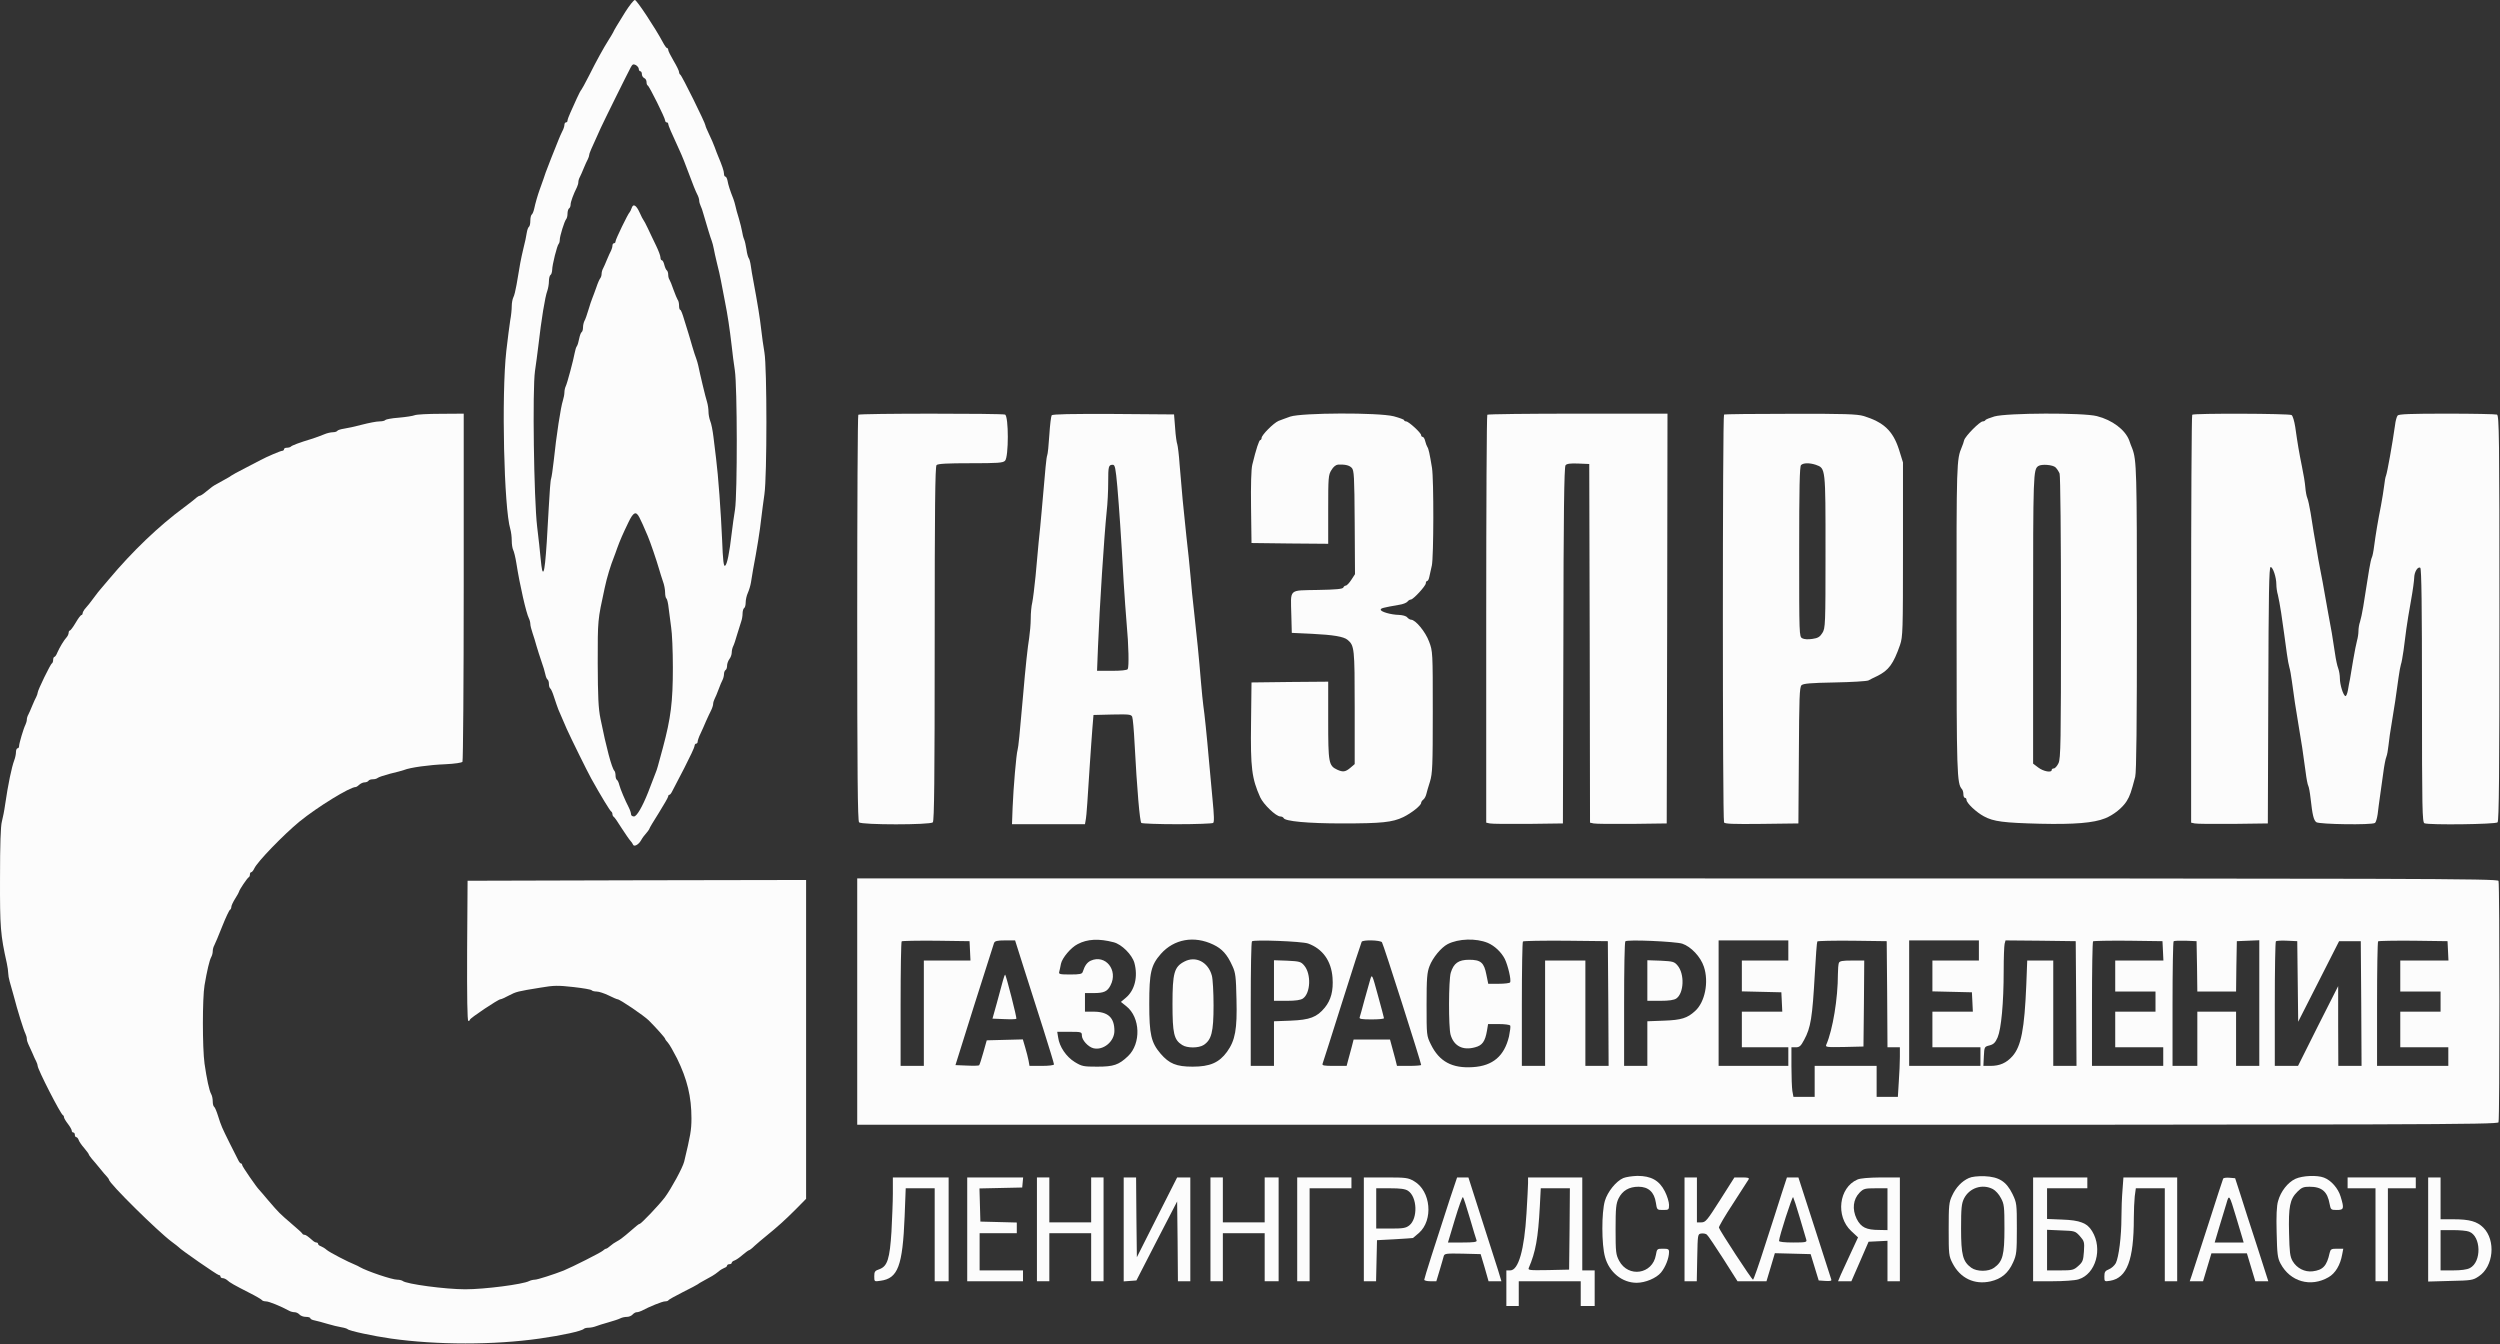
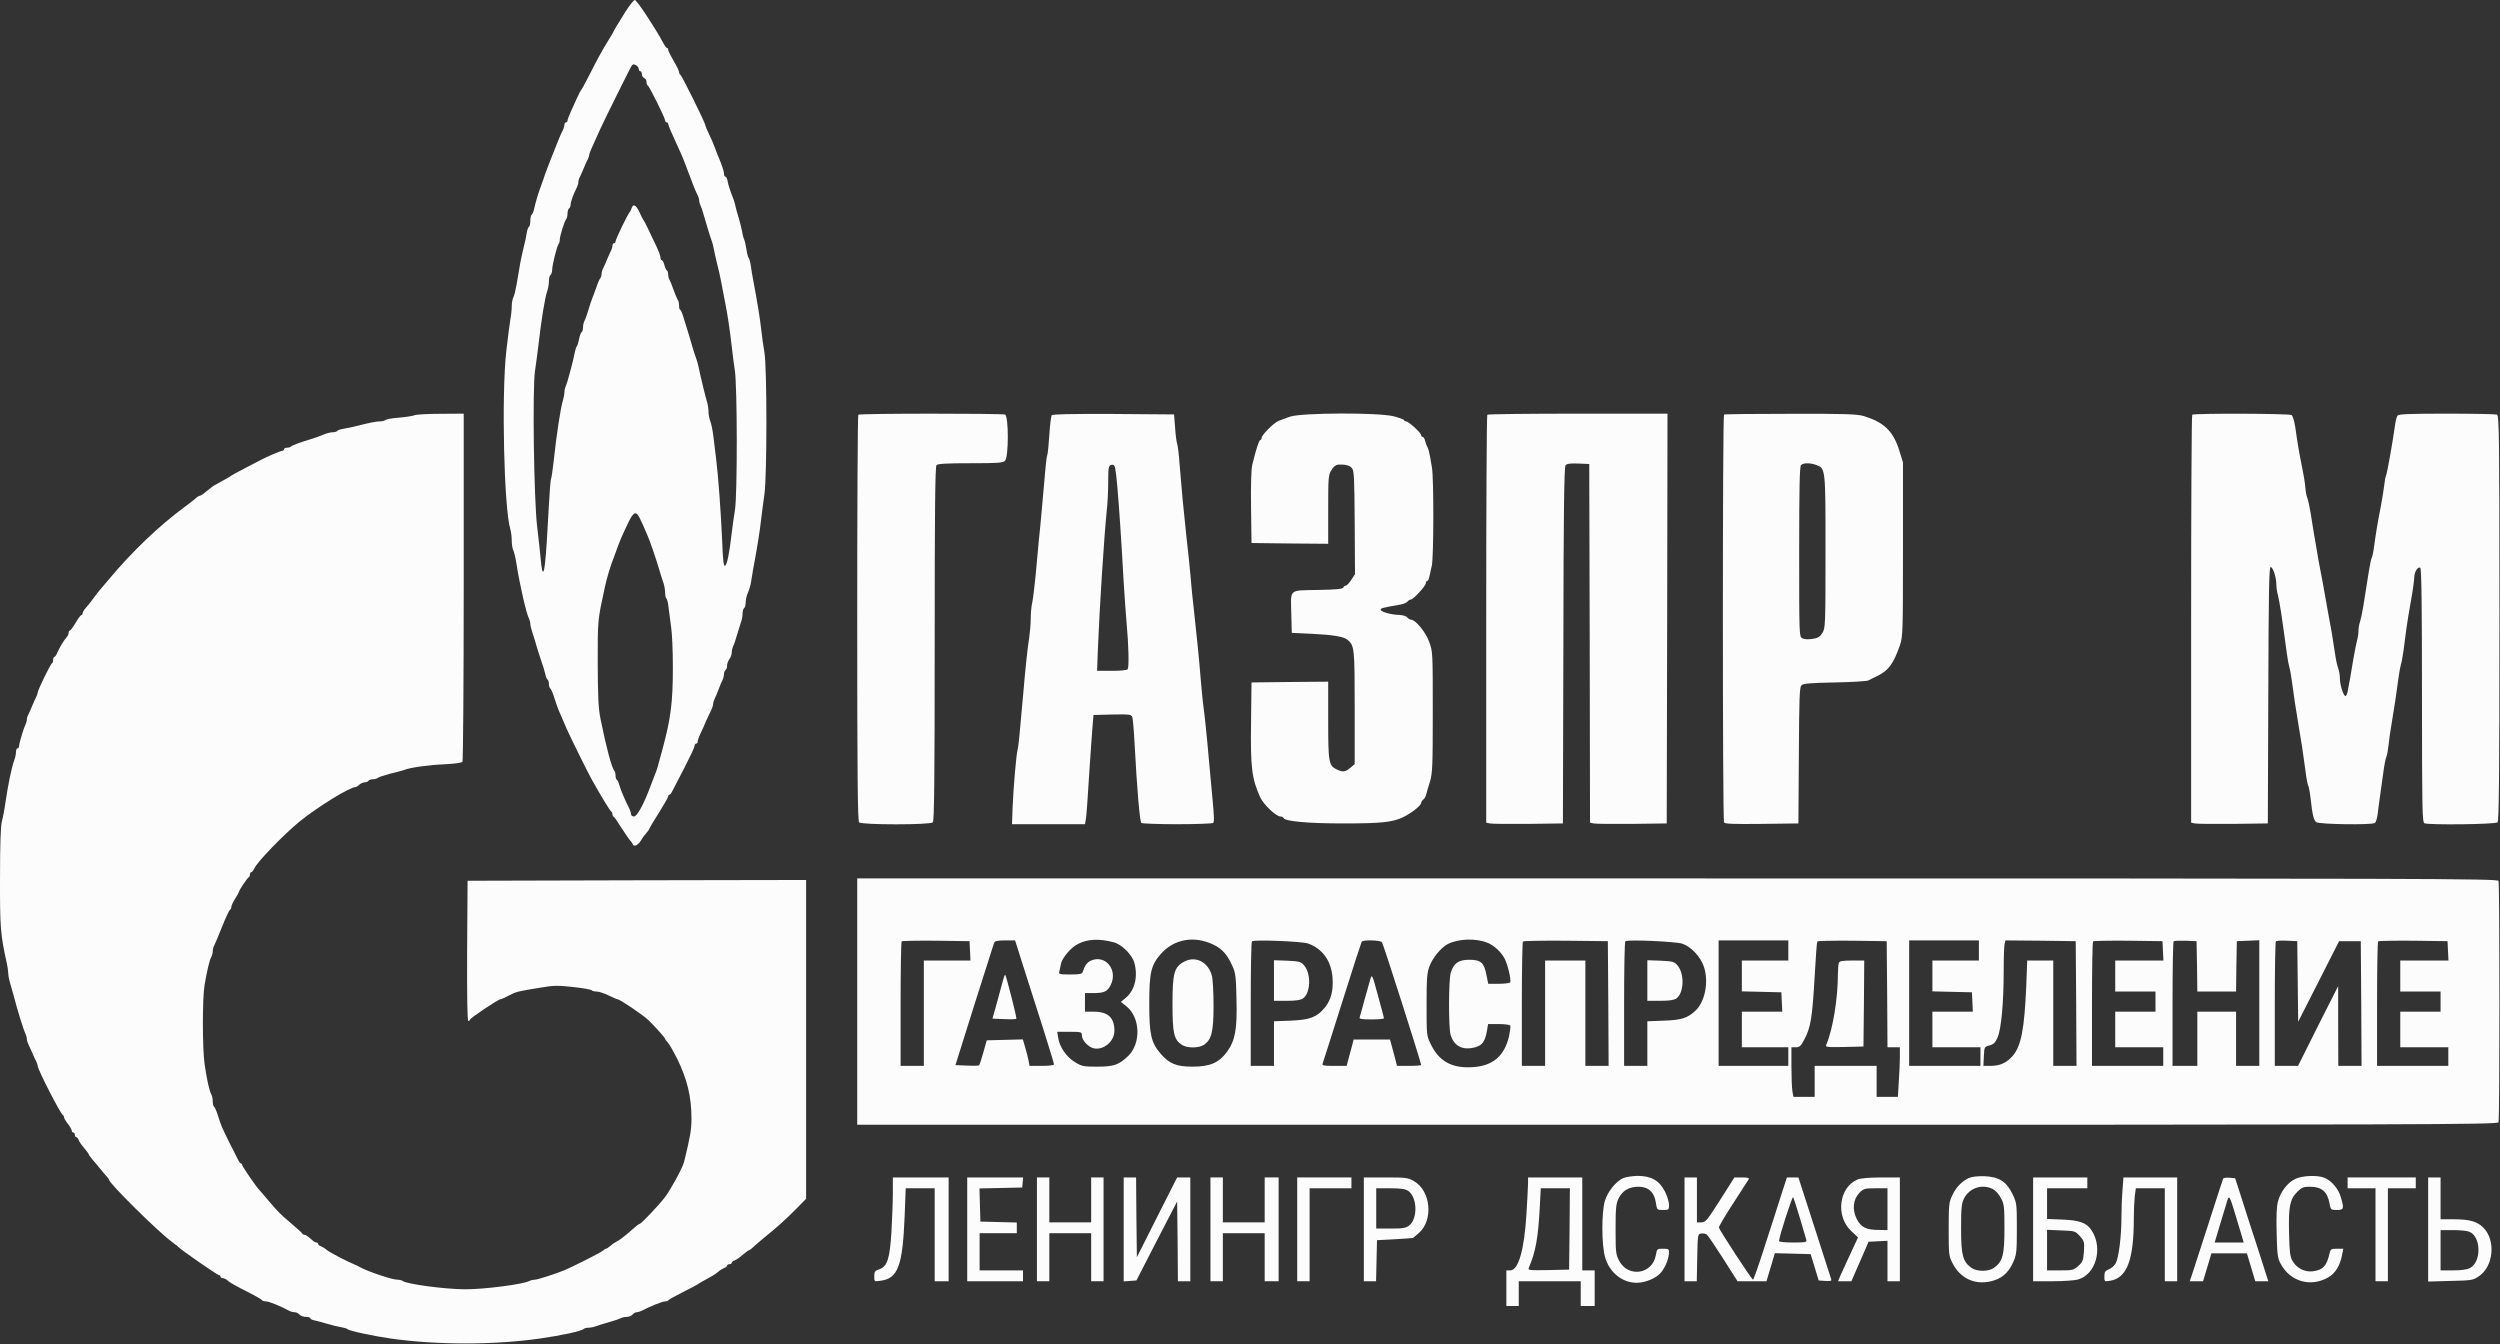
<svg xmlns="http://www.w3.org/2000/svg" width="1350" height="726" viewBox="0 0 1350 726" fill="none">
  <rect x="0" y="0" width="1350" height="726" fill="#333333" stroke="none" />
  <path d="M337.662 6.442C332.894 14.139 331.806 15.895 331.053 17.569C330.718 18.238 329.547 20.162 328.543 21.752C325.95 25.851 322.185 32.627 318.002 40.993C315.994 44.925 314.154 48.272 313.903 48.523C313.568 48.774 312.564 50.782 311.477 53.124C310.473 55.383 308.967 58.813 308.047 60.737C307.21 62.578 306.457 64.585 306.457 65.088C306.457 65.673 306.122 66.091 305.62 66.091C305.202 66.091 304.784 66.677 304.784 67.43C304.784 68.183 304.282 69.772 303.613 70.944C303.027 72.199 302.107 74.123 301.688 75.294C301.187 76.465 300.434 78.306 300.015 79.477C299.513 80.648 298.509 83.242 297.673 85.333C296.836 87.425 295.916 89.851 295.581 90.771C295.163 91.691 294.243 94.285 293.49 96.627C292.653 98.886 291.733 101.563 291.398 102.483C290.394 105.244 289.056 109.846 288.47 112.69C288.136 114.196 287.55 115.618 287.132 115.869C286.713 116.204 286.379 117.626 286.379 119.216C286.379 120.805 286.044 122.227 285.626 122.478C285.207 122.729 284.706 124.151 284.455 125.657C284.287 127.163 283.451 131.012 282.614 134.274C281.275 139.963 280.773 142.473 278.933 153.767C278.431 156.695 277.678 159.791 277.176 160.627C276.758 161.464 276.34 163.639 276.34 165.312C276.34 167.069 276.005 170.583 275.503 173.093C275.085 175.686 274.164 183.048 273.411 189.49C270.734 213.417 272.157 274.656 275.587 285.783C276.005 287.205 276.34 289.966 276.34 291.89C276.34 293.814 276.674 296.073 277.092 296.909C277.511 297.662 278.347 300.925 278.849 304.188C280.69 315.984 284.204 331.294 285.626 333.971C286.044 334.807 286.379 336.146 286.379 336.899C286.379 337.735 286.881 339.827 287.55 341.751C288.219 343.592 289.139 346.771 289.725 348.862C290.311 350.954 291.566 354.718 292.402 357.228C293.322 359.738 294.243 362.833 294.494 364.172C294.745 365.427 295.247 366.682 295.665 366.933C296.083 367.184 296.418 368.271 296.418 369.359C296.418 370.446 296.753 371.534 297.171 371.785C297.589 372.036 298.509 374.211 299.262 376.637C300.015 379.063 301.103 381.991 301.521 383.163C303.445 387.597 304.617 390.441 306.039 393.62C308.214 398.473 317.082 416.459 319.257 420.391C324.36 429.594 329.464 437.96 330.049 438.211C330.384 438.378 330.718 439.048 330.718 439.633C330.718 440.219 331.053 440.888 331.388 441.055C331.722 441.139 333.647 443.9 335.654 447.163C337.746 450.342 339.837 453.437 340.423 454.023C341.009 454.608 341.594 455.529 341.845 456.114C342.347 457.453 344.857 456.114 346.112 453.855C347.032 452.266 347.701 451.346 349.793 448.919C350.295 448.25 350.797 447.497 350.797 447.246C350.797 446.995 353.056 443.231 355.816 438.88C358.577 434.446 360.836 430.514 360.836 430.012C360.836 429.594 361.087 429.176 361.505 429.176C361.84 429.176 362.509 428.339 363.011 427.252C363.513 426.248 366.441 420.559 369.537 414.703C372.548 408.846 375.058 403.492 375.058 402.823C375.058 402.154 375.477 401.568 375.895 401.568C376.397 401.568 376.731 401.066 376.731 400.48C376.731 399.895 377.401 397.887 378.321 396.046C379.158 394.29 380.496 391.278 381.249 389.437C382.086 387.597 383.257 385.003 383.926 383.748C384.596 382.41 385.097 380.82 385.097 380.151C385.097 379.482 385.432 378.31 385.85 377.474C386.269 376.721 387.273 374.378 388.026 372.287C388.778 370.195 389.782 367.853 390.201 367.1C390.619 366.263 390.954 364.841 390.954 364.005C390.954 363.084 391.372 362.08 391.79 361.829C392.292 361.578 392.627 360.491 392.627 359.403C392.627 358.399 393.212 356.81 393.882 355.89C394.551 355.053 395.137 353.463 395.137 352.376C395.137 351.372 395.471 349.866 395.89 349.029C396.308 348.277 397.312 345.348 398.065 342.588C398.901 339.827 399.905 336.731 400.24 335.644C400.658 334.556 400.993 332.632 400.993 331.294C400.993 329.955 401.411 328.616 401.829 328.365C402.331 328.114 402.666 326.692 402.666 325.27C402.666 323.931 403.168 321.589 403.837 320.167C404.507 318.661 405.26 316.151 405.51 314.562C405.761 312.972 406.263 309.709 406.682 307.45C408.69 296.993 410.446 286.033 411.032 280.261C411.45 276.831 412.203 270.807 412.789 266.875C414.211 257.171 414.211 198.442 412.789 190.326C412.203 187.064 411.45 181.459 411.032 177.777C410.363 171.754 409.192 164.476 406.765 151.425C406.263 148.915 405.678 145.317 405.427 143.477C405.176 141.636 404.674 139.712 404.256 139.294C403.921 138.792 403.335 136.7 403.084 134.693C402.75 132.601 402.248 130.175 401.829 129.255C401.411 128.334 400.909 126.41 400.742 125.072C400.491 123.649 399.738 120.47 398.985 117.961C398.148 115.451 397.395 112.439 397.144 111.268C396.894 110.097 396.392 108.423 396.057 107.503C394.216 102.902 393.212 99.723 392.878 97.631C392.627 96.376 392.125 95.372 391.707 95.372C391.288 95.372 390.954 94.703 390.954 93.783C390.954 92.444 389.95 89.433 387.691 84.078C387.273 83.158 386.52 81.067 385.934 79.477C385.348 77.888 384.01 74.708 382.922 72.533C381.835 70.274 380.914 68.099 380.914 67.681C380.914 66.51 368.114 40.575 367.362 40.324C367.027 40.157 366.692 39.487 366.692 38.902C366.692 38.233 365.354 35.556 363.764 32.878C362.175 30.201 360.836 27.524 360.836 26.939C360.836 26.437 360.585 25.935 360.167 25.935C359.832 25.935 358.828 24.512 357.908 22.756C353.892 15.226 343.853 1.62463e-05 342.849 1.62463e-05C342.18 1.62463e-05 339.921 2.928 337.662 6.442ZM344.941 37.229C344.941 37.898 345.359 38.484 345.777 38.484C346.279 38.484 346.614 39.236 346.614 40.073C346.614 40.91 347.199 41.83 347.869 42.165C348.538 42.416 349.124 43.336 349.124 44.256C349.124 45.176 349.375 46.013 349.793 46.18C350.63 46.515 359.163 63.749 359.163 65.004C359.163 65.589 359.581 66.091 359.999 66.091C360.501 66.091 360.836 66.426 360.836 66.928C360.836 67.681 362.509 71.613 367.111 81.569C368.198 83.827 370.457 89.516 372.13 94.118C373.803 98.719 375.728 103.487 376.397 104.742C377.066 105.914 377.568 107.503 377.568 108.256C377.568 109.009 377.903 110.264 378.321 111.1C378.739 111.853 379.409 113.861 379.827 115.451C381.667 121.725 383.675 128.502 384.345 130.091C384.679 131.012 385.181 132.852 385.432 134.274C385.683 135.613 386.436 139.21 387.189 142.222C387.942 145.234 388.946 149.333 389.28 151.425C389.699 153.516 390.619 158.368 391.372 162.3C392.961 170.248 393.965 177.025 395.137 186.98C395.471 190.661 396.308 196.517 396.81 199.947C398.148 208.564 398.232 266.792 396.894 275.241C396.308 278.671 395.555 284.36 395.137 287.79C393.882 298.75 392.627 304.857 391.539 305.526C390.786 306.028 390.368 302.849 389.95 291.722C389.28 276.496 387.858 256.753 386.687 247.634C386.269 244.622 385.683 239.351 385.265 235.921C384.846 232.491 384.094 228.559 383.508 227.304C383.006 225.966 382.588 223.79 382.588 222.368C382.588 220.862 382.253 218.604 381.835 217.181C380.998 214.672 377.903 201.621 377.066 197.438C376.815 196.266 376.313 194.593 375.979 193.673C375.56 192.753 374.64 189.741 373.803 186.98C373.05 184.219 372.047 181.04 371.712 179.869C371.294 178.698 370.373 175.435 369.453 172.591C368.616 169.662 367.696 167.32 367.362 167.32C366.943 167.32 366.692 166.232 366.692 164.978C366.692 163.723 366.358 162.3 365.939 161.882C365.605 161.38 364.601 158.954 363.681 156.444C362.844 153.934 361.84 151.508 361.505 151.006C361.171 150.588 360.836 149.417 360.836 148.413C360.836 147.325 360.501 146.321 360.083 145.987C359.665 145.736 359.079 144.397 358.745 143.059C358.41 141.636 357.824 140.549 357.406 140.549C356.988 140.549 356.653 139.88 356.653 139.043C356.653 138.123 355.565 135.278 354.227 132.517C352.888 129.84 350.964 125.657 349.877 123.399C348.789 121.056 347.701 119.048 347.45 118.797C347.199 118.546 346.279 116.789 345.443 114.865C343.602 110.766 341.929 109.762 341.092 112.355C340.758 113.359 340.256 114.363 340.005 114.614C339.168 115.283 332.392 129.255 332.392 130.342C332.392 130.928 332.057 131.346 331.555 131.346C331.137 131.346 330.718 131.932 330.718 132.601C330.718 133.27 330.384 134.525 329.966 135.362C329.547 136.115 328.543 138.29 327.79 140.13C327.037 141.971 326.117 144.146 325.699 144.899C325.197 145.736 324.862 147.074 324.862 147.911C324.862 148.747 324.528 149.751 324.193 150.17C323.775 150.672 322.771 152.847 322.018 155.189C321.181 157.448 320.261 160.125 319.843 161.045C319.424 161.966 318.504 164.81 317.751 167.32C316.998 169.83 316.078 172.591 315.576 173.344C315.158 174.18 314.823 175.77 314.823 176.857C314.823 178.028 314.488 179.116 314.07 179.367C313.652 179.618 313.066 181.291 312.732 182.964C312.397 184.721 311.895 186.478 311.477 186.98C311.142 187.398 310.64 188.904 310.389 190.326C309.636 194.509 306.29 206.975 305.537 208.481C305.119 209.317 304.784 210.823 304.784 211.911C304.784 212.998 304.366 215.006 303.947 216.345C302.86 219.524 300.434 235.085 299.011 248.888C298.509 253.49 297.84 257.84 297.589 258.509C297.254 259.179 296.753 266.122 296.334 273.986C294.745 304.104 293.908 311.55 292.737 307.785C292.57 307.116 292.151 304.188 291.9 301.176C291.649 298.164 290.813 290.635 290.06 284.444C288.303 269.636 287.466 210.238 288.889 200.366C289.474 196.685 290.227 190.494 290.729 186.562C292.319 172.591 294.326 160.209 295.581 156.946C296 155.691 296.418 153.432 296.418 151.843C296.418 150.253 296.836 148.747 297.254 148.496C297.756 148.246 298.091 146.991 298.175 145.736C298.175 143.059 300.852 132.434 301.688 131.681C302.023 131.346 302.274 130.342 302.274 129.506C302.274 127.498 304.784 119.466 305.704 118.379C306.122 117.961 306.457 116.622 306.457 115.367C306.457 114.112 306.875 112.774 307.294 112.523C307.796 112.272 308.13 111.268 308.13 110.431C308.13 109.009 309.636 104.91 311.56 101.061C311.979 100.225 312.313 98.97 312.313 98.3C312.313 97.631 312.648 96.376 313.15 95.54C313.568 94.787 314.488 92.612 315.241 90.771C315.994 88.931 316.998 86.755 317.417 86.002C317.835 85.166 318.169 84.162 318.169 83.66C318.169 82.907 319.006 80.899 324.444 69.019C326.285 65.004 338.332 40.659 340.59 36.392C341.511 34.635 342.013 34.468 343.351 35.137C344.188 35.639 344.941 36.559 344.941 37.229ZM345.275 279.424C346.279 281.349 347.367 283.775 349.793 289.464C351.215 292.81 354.645 302.933 355.816 307.032C356.402 309.124 357.406 312.219 357.992 313.976C358.661 315.649 359.163 318.41 359.163 319.999C359.163 321.505 359.498 323.011 359.916 323.262C360.25 323.513 360.836 325.856 361.087 328.533C361.422 331.21 362.007 335.811 362.426 338.823C362.928 341.835 363.346 351.539 363.346 360.491C363.346 379.063 362.258 387.68 357.992 403.659C355.147 414.201 354.813 415.455 354.143 417.045C352.888 420.391 350.546 426.248 349.96 427.921C346.865 435.701 343.853 440.888 342.347 440.888C341.511 440.888 340.758 440.386 340.758 439.717C340.758 439.048 340.256 437.458 339.586 436.119C337.495 432.104 334.985 426.08 334.4 423.821C334.149 422.65 333.563 421.395 333.145 421.144C332.726 420.893 332.392 419.889 332.392 418.802C332.392 417.798 332.141 416.627 331.806 416.292C330.384 414.954 327.372 403.576 324.277 388.182C323.105 382.493 322.854 376.386 322.771 358.065C322.771 334.473 322.687 335.226 326.535 317.49C327.707 311.884 329.798 305.108 331.555 300.758C331.89 299.837 332.726 297.746 333.228 296.156C334.734 291.973 336.407 288.125 339.335 282.101C342.013 276.496 343.435 275.827 345.275 279.424Z" fill="#FCFCFC" />
  <path d="M223.968 224.209C222.965 224.627 219.116 225.213 215.351 225.548C211.587 225.799 208.324 226.468 208.073 226.802C207.822 227.221 206.4 227.555 204.894 227.555C203.304 227.555 199.121 228.392 195.524 229.312C191.843 230.316 187.493 231.236 185.736 231.487C184.063 231.738 182.389 232.24 182.138 232.659C181.887 233.077 180.8 233.412 179.712 233.412C178.625 233.412 176.45 233.914 174.944 234.583C173.438 235.252 170.342 236.34 168 237.093C161.893 238.933 157.626 240.523 157.04 241.192C156.706 241.527 155.702 241.778 154.865 241.778C154.029 241.778 153.359 242.112 153.359 242.614C153.359 243.032 152.941 243.451 152.355 243.451C151.519 243.451 144.073 246.63 140.81 248.387C140.141 248.721 136.376 250.729 132.444 252.737C128.512 254.745 125.166 256.585 124.915 256.836C124.664 257.087 123.158 258.008 121.569 258.844C119.979 259.764 117.888 260.852 117.051 261.354C115.043 262.442 114.374 262.944 111.111 265.621C109.773 266.792 108.267 267.712 107.932 267.712C107.514 267.712 106.677 268.214 106.092 268.716C104.586 270.055 103.582 270.808 99.399 273.987C85.762 284.026 71.456 297.746 58.824 312.805C56.732 315.231 54.641 317.741 54.222 318.243C53.72 318.745 52.215 320.669 50.876 322.509C48.45 325.772 47.864 326.525 45.605 329.119C45.103 329.788 44.601 330.792 44.601 331.294C44.601 331.712 44.267 332.13 43.932 332.13C43.597 332.13 42.175 333.971 40.837 336.313C39.498 338.572 38.076 340.496 37.741 340.496C37.407 340.496 37.072 340.998 37.072 341.668C37.072 342.337 36.57 343.424 36.068 344.01C34.562 345.6 32.136 349.699 30.965 352.376C30.463 353.715 29.71 354.719 29.375 354.719C29.041 354.719 28.706 355.471 28.706 356.308C28.706 357.228 28.371 358.065 28.037 358.232C27.284 358.483 20.34 372.789 20.34 374.044C20.34 374.462 20.005 375.466 19.587 376.303C19.169 377.056 18.165 379.231 17.412 381.071C16.659 382.912 15.739 385.087 15.32 385.84C14.819 386.677 14.484 387.932 14.484 388.601C14.484 389.27 14.149 390.525 13.731 391.362C12.727 393.286 10.301 401.484 10.301 402.907C10.301 403.576 9.966 404.078 9.464 404.078C9.046 404.078 8.628 404.998 8.628 406.086C8.628 407.257 8.209 409.181 7.707 410.52C6.285 414.284 4.361 423.571 2.771 434.447C2.353 437.626 1.517 441.725 1.015 443.649C0.345 445.992 0.011 456.365 0.011 473.934C-0.073 500.873 0.262 504.805 3.692 520.198C4.11 522.122 4.445 524.548 4.445 525.552C4.445 526.556 4.779 528.48 5.198 529.903C5.616 531.325 6.62 534.922 7.456 537.934C9.381 545.463 12.811 556.423 13.731 558.18C14.149 559.016 14.484 560.271 14.484 560.94C14.484 561.61 14.819 562.865 15.237 563.701C15.571 564.454 16.575 566.629 17.412 568.47C18.165 570.31 19.169 572.485 19.587 573.238C20.005 574.075 20.34 575.079 20.34 575.581C20.34 577.421 32.722 601.683 33.977 602.185C34.311 602.352 34.562 602.854 34.562 603.356C34.562 603.774 35.483 605.364 36.654 606.87C37.825 608.376 38.745 610.049 38.745 610.551C38.745 611.136 39.163 611.555 39.582 611.555C40.084 611.555 40.418 612.14 40.418 612.81C40.418 613.479 40.753 614.064 41.171 614.064C41.59 614.064 42.175 614.734 42.426 615.487C42.677 616.323 44.016 618.331 45.438 619.921C46.777 621.51 47.948 623.1 47.948 623.351C47.948 623.602 48.701 624.689 49.537 625.693C50.458 626.697 52.382 629.04 53.971 630.964C55.477 632.888 57.234 634.896 57.82 635.481C58.322 636.067 58.824 636.736 58.824 636.987C58.824 638.912 85.093 664.846 92.706 670.535C94.546 671.874 96.22 673.212 96.471 673.463C97.391 674.718 117.386 688.522 118.139 688.522C118.641 688.522 119.059 688.857 119.059 689.358C119.059 689.777 119.561 690.195 120.23 690.195C120.899 690.195 121.987 690.697 122.573 691.199C124.078 692.621 126.505 693.96 134.536 698.059C138.217 699.9 141.312 701.74 141.48 702.075C141.647 702.409 142.651 702.744 143.655 702.744C145.244 702.744 151.77 705.421 156.037 707.764C156.873 708.266 158.212 708.6 159.132 708.6C159.969 708.6 161.14 709.186 161.725 709.855C162.311 710.524 163.817 711.11 165.155 711.11C166.494 711.11 167.582 711.445 167.582 711.863C167.582 712.281 168.586 712.783 169.924 713.034C171.179 713.285 174.274 714.122 176.784 714.875C179.294 715.628 182.724 716.464 184.314 716.715C185.903 716.966 187.409 717.468 187.66 717.719C188.329 718.639 201.631 721.484 211.085 722.822C236.015 726.336 266.719 726.336 291.398 722.822C303.696 721.066 314.07 718.807 315.325 717.552C315.66 717.217 316.831 716.966 317.835 716.966C318.922 716.966 320.596 716.632 321.683 716.213C322.771 715.795 325.866 714.791 328.627 714.038C331.388 713.285 334.316 712.281 335.069 711.863C335.905 711.445 337.411 711.11 338.583 711.11C339.67 711.11 341.009 710.524 341.594 709.855C342.18 709.186 343.184 708.6 343.769 708.6C344.439 708.6 345.61 708.266 346.447 707.847C350.797 705.505 357.741 702.744 359.079 702.744C360 702.744 360.836 702.493 361.003 702.075C361.171 701.74 364.684 699.816 368.784 697.724C372.967 695.633 376.481 693.792 376.732 693.541C376.982 693.29 378.488 692.37 380.078 691.534C381.667 690.613 383.759 689.526 384.596 689.024C385.516 688.522 387.022 687.434 387.942 686.681C388.862 685.845 390.284 685.008 391.121 684.674C391.958 684.423 392.627 683.837 392.627 683.419C392.627 683 393.213 682.666 393.882 682.666C394.551 682.666 395.137 682.331 395.137 681.913C395.137 681.494 395.806 680.909 396.643 680.658C397.396 680.407 399.403 679.068 400.993 677.646C402.582 676.308 404.172 675.136 404.423 675.136C404.758 675.136 406.096 674.132 407.435 672.794C408.857 671.539 411.534 669.196 413.542 667.607C419.816 662.504 423.748 658.99 429.605 653.134L435.293 647.361V561.275V475.189L343.937 475.356L252.496 475.607L252.245 513.422C252.162 538.52 252.329 551.32 252.915 551.32C253.333 551.32 253.751 550.985 253.751 550.65C253.751 549.814 269.061 539.607 270.232 539.607C270.734 539.607 272.742 538.687 274.75 537.599C278.766 535.508 279.351 535.34 291.817 533.333C299.095 532.078 301.354 532.078 309.636 532.998C314.823 533.584 319.257 534.337 319.508 534.755C319.759 535.089 320.93 535.424 322.185 535.424C323.44 535.424 326.368 536.428 328.627 537.516C330.97 538.687 333.145 539.607 333.479 539.607C334.734 539.607 347.785 548.475 350.379 551.069C354.394 555.084 359.163 560.438 359.163 560.94C359.163 561.191 359.832 562.195 360.669 563.032C361.505 563.952 363.681 567.801 365.605 571.565C371.126 582.859 373.385 592.229 373.385 603.942C373.385 610.3 372.799 613.312 369.453 627.283C368.616 630.629 362.509 641.84 358.996 646.608C355.733 650.875 346.196 660.914 345.359 660.914C344.941 660.914 344.02 661.667 337.913 666.938C336.491 668.193 334.4 669.698 333.228 670.284C332.057 670.87 330.384 672.041 329.547 672.794C328.627 673.63 327.623 674.3 327.288 674.3C326.954 674.3 326.117 674.802 325.532 675.387C324.611 676.308 309.051 684.172 304.366 686.096C299.262 688.104 290.227 691.032 288.805 691.032C287.968 691.032 286.546 691.366 285.709 691.785C282.363 693.541 261.699 696.219 251.242 696.219C240.533 696.219 219.283 693.374 217.443 691.701C216.941 691.366 215.686 691.032 214.515 691.032C211.67 691.032 198.117 686.43 194.353 684.255C193.684 683.837 192.512 683.251 191.843 683C187.995 681.494 177.872 676.224 176.45 674.969C175.529 674.132 174.107 673.296 173.27 672.961C172.434 672.71 171.765 672.125 171.765 671.706C171.765 671.288 171.346 670.953 170.844 670.953C170.342 670.953 169.422 670.451 168.836 669.866C166.076 667.44 165.072 666.77 164.319 666.77C163.901 666.77 163.399 666.519 163.231 666.101C163.064 665.766 160.554 663.424 157.542 660.914C150.933 655.225 150.682 654.974 144.993 648.365C142.484 645.353 140.225 642.76 139.974 642.509C138.635 641.254 130.771 629.876 130.771 629.123C130.771 628.705 130.52 628.287 130.186 628.287C129.767 628.287 129.098 627.45 128.596 626.363C128.094 625.359 126.086 621.343 124.078 617.411C119.812 608.794 119.477 608.125 117.72 602.519C116.967 600.093 116.047 597.918 115.629 597.667C115.21 597.416 114.876 596.161 114.876 594.739C114.876 593.4 114.541 591.644 114.039 590.807C112.952 588.883 111.613 582.441 110.442 574.326C109.271 565.709 109.271 539.105 110.442 532.078C111.78 524.214 113.119 518.525 114.039 516.852C114.541 516.015 114.876 514.593 114.876 513.673C114.876 512.752 115.21 511.33 115.712 510.493C116.131 509.74 118.055 505.139 119.979 500.287C121.903 495.435 123.827 491.335 124.246 491.252C124.58 491.084 124.915 490.415 124.915 489.746C124.915 489.076 125.835 487.069 127.007 485.228C128.178 483.388 129.098 481.714 129.098 481.463C129.098 480.71 133.616 473.934 134.369 473.683C134.703 473.516 134.954 472.846 134.954 472.177C134.954 471.508 135.289 471.006 135.623 471.006C136.042 471.006 136.795 470.086 137.297 468.998C138.886 465.401 153.192 450.677 161.725 443.649C171.514 435.701 188.915 424.993 192.094 424.993C192.429 424.993 193.349 424.407 194.018 423.738C194.771 423.069 196.026 422.483 196.863 422.483C197.699 422.483 198.703 422.065 198.954 421.647C199.205 421.145 200.293 420.81 201.38 420.81C202.384 420.81 203.555 420.475 203.974 420.057C204.476 419.639 207.487 418.635 210.666 417.798C213.929 417.045 217.276 416.125 218.196 415.79C221.459 414.452 231.749 413.03 240.366 412.695C245.72 412.444 249.401 411.858 249.736 411.356C250.07 410.771 250.405 368.271 250.405 316.821V223.372L238.107 223.456C231.247 223.456 224.889 223.791 223.968 224.209Z" fill="#FCFCFC" />
  <path d="M463.487 223.958C463.152 224.209 462.901 273.652 462.901 333.803C462.901 417.631 463.152 443.314 463.905 444.067C465.328 445.489 502.305 445.489 503.727 444.067C504.48 443.314 504.731 420.726 504.731 347.607C504.731 274.488 504.982 251.9 505.735 251.147C506.488 250.394 511.675 250.143 524.057 250.143C538.697 250.143 541.625 249.976 542.713 248.805C544.721 246.881 544.721 224.627 542.713 223.874C540.956 223.205 464.156 223.205 463.487 223.958Z" fill="#FCFCFC" />
  <path d="M567.894 224.292C567.56 224.794 566.974 229.563 566.64 234.917C566.305 240.271 565.803 245.291 565.468 245.96C565.05 247.132 564.632 251.064 562.457 276.496C562.038 281.097 561.369 288.46 560.867 292.81C560.449 297.16 559.696 305.443 559.194 311.215C558.608 316.988 557.855 323.262 557.437 325.27C556.935 327.194 556.6 331.126 556.6 334.054C556.6 336.899 556.182 341.584 555.764 344.428C554.927 349.364 553.756 360.323 552.417 376.052C550.661 396.381 549.908 403.659 549.489 404.998C548.82 407.006 547.23 425.411 546.812 436.036L546.478 445.071H566.138H585.881L586.216 443.147C586.467 442.143 586.885 437.876 587.136 433.777C587.387 429.594 587.973 420.391 588.475 413.28C588.977 406.169 589.562 397.134 589.897 393.202L590.483 386.091L600.606 385.84C609.724 385.672 610.812 385.756 611.398 387.095C611.732 387.931 612.318 394.206 612.653 401.15C613.991 426.415 615.497 443.816 616.334 444.402C616.836 444.736 625.536 445.071 635.659 445.071C645.782 445.071 654.483 444.736 655.068 444.402C655.737 443.983 655.654 440.721 654.734 431.267C654.064 424.323 653.228 414.953 652.809 410.352C651.722 397.636 650.383 384.836 649.798 381.071C649.547 379.231 648.961 373.542 648.543 368.522C647.371 354.3 646.284 343.675 644.862 330.875C644.109 324.433 643.188 315.398 642.854 310.797C642.436 306.195 641.515 296.742 640.679 289.882C639.089 275.325 638.085 264.533 636.998 250.98C636.663 245.709 635.994 240.69 635.743 239.937C635.408 239.184 634.822 235.252 634.571 231.152L633.986 223.79L601.191 223.539C578.436 223.456 568.229 223.623 567.894 224.292ZM603.366 262.86C604.37 274.656 605.374 289.129 606.796 314.561C607.215 321.673 607.968 331.628 608.386 336.731C609.473 348.36 609.724 360.073 608.972 361.327C608.553 361.913 605.374 362.248 600.355 362.248H592.407L592.909 349.448C593.745 328.031 596.255 289.38 597.594 276.329C598.096 272.146 598.43 264.951 598.43 260.35C598.43 251.733 598.598 250.98 600.94 250.98C602.111 250.98 602.446 252.82 603.366 262.86Z" fill="#FCFCFC" />
  <path d="M696.731 224.961C694.472 225.798 691.544 226.802 690.373 227.304C687.696 228.475 681.254 234.917 681.254 236.507C681.254 237.092 680.919 237.594 680.584 237.594C679.915 237.594 678.326 242.363 676.234 250.98C675.649 253.322 675.398 262.023 675.565 273.986L675.816 293.228L696.564 293.479L717.228 293.646V275.157C717.228 257.84 717.311 256.418 718.984 253.824C719.988 252.067 721.411 250.98 722.498 250.896C726.43 250.729 728.605 251.231 729.944 252.653C731.199 253.992 731.366 257.087 731.533 282.101L731.701 310.044L729.693 313.139C728.605 314.812 727.267 316.235 726.681 316.235C726.179 316.235 725.594 316.736 725.426 317.238C725.092 318.075 721.411 318.41 711.539 318.577C695.56 318.912 696.982 317.657 697.316 332.13L697.567 341.751L708.443 342.253C720.072 342.838 725.594 343.759 727.685 345.516C731.366 348.611 731.533 349.949 731.533 381.991V412.611L729.191 414.619C726.514 416.877 725.175 417.045 722.08 415.623C717.479 413.447 717.228 411.942 717.228 389.102V368.104L696.564 368.271L675.816 368.522L675.565 390.274C675.23 414.786 675.983 420.391 680.501 430.514C682.258 434.362 689.034 440.888 691.377 440.888C692.13 440.888 692.966 441.306 693.133 441.724C693.719 443.481 706.184 444.653 724.757 444.653C746.09 444.653 751.863 444.067 757.803 441.223C762.237 439.047 767.424 434.948 767.424 433.526C767.424 433.108 767.925 432.271 768.595 431.769C769.264 431.267 769.933 429.928 770.184 428.925C770.435 427.921 771.272 424.825 772.192 422.064C773.531 417.547 773.698 413.782 773.698 384.417C773.698 352.125 773.698 351.706 771.69 346.436C769.766 341.165 764.328 334.64 761.986 334.64C761.4 334.64 760.48 334.054 759.894 333.385C759.309 332.632 757.384 332.13 755.376 332.046C751.193 331.963 745.505 330.373 745.588 329.202C745.588 328.449 746.843 328.114 755.46 326.608C757.468 326.357 759.476 325.521 759.978 324.935C760.48 324.266 761.316 323.764 761.818 323.764C763.157 323.764 769.933 316.402 769.933 314.98C769.933 314.31 770.268 313.725 770.686 313.725C771.105 313.725 771.607 312.721 771.857 311.382C772.108 310.127 772.694 307.45 773.196 305.359C774.2 300.757 774.284 259.095 773.28 252.653C772.025 245.04 771.439 242.279 770.77 241.359C770.435 240.857 769.933 239.518 769.599 238.18C769.348 236.925 768.678 235.921 768.26 235.921C767.758 235.921 767.424 235.503 767.424 235.001C767.424 233.746 760.647 227.555 759.309 227.555C758.723 227.555 758.221 227.22 758.221 226.886C758.221 226.551 755.711 225.631 752.616 224.794C744.333 222.703 703.005 222.87 696.731 224.961Z" fill="#FCFCFC" />
  <path d="M803.146 223.958C802.812 224.209 802.561 273.903 802.561 334.305V444.234L804.485 444.653C805.489 444.904 814.775 444.987 825.149 444.904L843.972 444.653L844.223 348.527C844.307 277.5 844.642 252.067 845.395 251.231C846.064 250.394 847.988 250.143 852.255 250.311L858.195 250.562L858.446 347.356L858.613 444.234L860.537 444.653C861.541 444.904 870.827 444.987 881.201 444.904L900.025 444.653L900.276 333.971L900.443 223.372H852.087C825.484 223.372 803.397 223.623 803.146 223.958Z" fill="#FCFCFC" />
  <path d="M930.979 223.874C930.142 224.209 930.142 441.808 930.979 444.067C931.23 444.904 935.747 445.071 951.224 444.904L971.136 444.653L971.387 408.01C971.554 376.888 971.721 371.116 972.809 370.028C973.813 369.108 977.41 368.773 990.712 368.522C999.915 368.355 1008.11 367.853 1008.95 367.435C1009.79 366.933 1011.88 365.929 1013.63 365.092C1019.91 361.997 1022.42 358.567 1026.02 348.277C1027.52 343.843 1027.61 340.831 1027.61 296.658V249.725L1025.43 242.698C1022.17 232.658 1017.23 227.974 1006.27 224.627C1002.84 223.623 995.983 223.372 966.953 223.456C947.627 223.456 931.481 223.623 930.979 223.874ZM980.505 250.98C985.86 252.904 985.776 252.319 985.776 297.83C985.776 337.652 985.692 339.158 984.103 341.751C982.764 343.926 981.677 344.596 978.665 345.014C976.49 345.348 974.231 345.265 973.227 344.679C971.554 343.759 971.554 343.173 971.554 297.997C971.554 263.445 971.805 251.9 972.558 251.147C973.813 249.892 977.159 249.892 980.505 250.98Z" fill="#FCFCFC" />
-   <path d="M1076.97 224.878C1074.46 225.631 1072.28 226.468 1072.11 226.886C1071.95 227.221 1071.36 227.555 1070.69 227.555C1069.1 227.555 1061.32 235.419 1060.65 237.678C1060.4 238.766 1059.82 240.439 1059.4 241.359C1056.55 248.136 1056.47 249.307 1056.55 333.803C1056.55 417.882 1056.72 423.236 1059.48 426.164C1059.9 426.666 1060.23 427.837 1060.23 428.925C1060.23 430.012 1060.65 430.849 1061.07 430.849C1061.57 430.849 1061.91 431.351 1061.91 431.937C1061.91 433.61 1067.18 438.629 1071.28 440.804C1076.46 443.649 1081.99 444.318 1101.65 444.82C1120.13 445.238 1130.59 444.402 1136.78 441.892C1141.38 440.052 1146.15 436.203 1148.41 432.606C1150.17 429.761 1150.84 427.754 1153.01 419.471C1153.68 417.129 1153.93 390.023 1153.93 333.887C1153.93 253.824 1153.77 248.47 1151.42 242.196C1151 241.275 1150.25 239.268 1149.75 237.762C1147.57 232.073 1140.63 226.802 1132.35 224.711C1125.15 222.787 1083.66 222.954 1076.97 224.878ZM1110.01 252.402C1110.76 253.155 1111.77 254.661 1112.19 255.749C1112.6 256.92 1112.94 289.631 1112.94 333.552C1112.94 401.484 1112.77 409.516 1111.6 412.109C1110.85 413.699 1109.68 414.954 1109.09 414.954C1108.42 414.954 1107.92 415.288 1107.92 415.79C1107.92 417.38 1103.49 416.627 1100.64 414.452L1097.88 412.36V334.138C1097.88 255.414 1097.96 253.49 1100.72 251.649C1102.48 250.478 1108.59 250.98 1110.01 252.402Z" fill="#FCFCFC" />
  <path d="M1183.8 223.958C1183.46 224.209 1183.21 273.903 1183.21 334.305V444.234L1185.14 444.653C1186.14 444.904 1195.43 444.987 1205.8 444.904L1224.63 444.653L1224.88 375.382C1225.04 320.669 1225.29 306.195 1226.13 306.195C1227.39 306.195 1229.23 311.801 1229.23 315.565C1229.23 317.071 1229.56 319.665 1230.06 321.254C1230.48 322.844 1231.23 327.194 1231.82 330.875C1232.32 334.556 1233.07 339.827 1233.49 342.588C1233.83 345.348 1234.5 350.033 1234.92 353.045C1235.33 356.057 1235.92 359.32 1236.25 360.323C1236.59 361.327 1237.26 364.925 1237.68 368.271C1238.76 376.47 1239.6 381.991 1241.27 391.947C1242.78 400.731 1243.62 406.169 1245.04 416.878C1245.46 420.391 1246.13 423.821 1246.46 424.323C1246.8 424.909 1247.38 428.004 1247.72 431.183C1248.72 440.219 1249.39 442.896 1250.81 443.983C1252.32 445.155 1280.76 445.573 1282.43 444.402C1283.02 444.067 1283.61 441.892 1283.94 439.633C1284.19 437.291 1284.78 433.024 1285.2 430.012C1285.61 427 1286.37 421.395 1286.95 417.463C1287.45 413.531 1288.21 409.599 1288.63 408.679C1289.04 407.759 1289.55 404.914 1289.8 402.404C1290.05 399.895 1290.8 394.373 1291.55 390.274C1292.89 382.326 1293.98 375.131 1295.23 365.761C1295.65 362.666 1296.24 359.571 1296.49 358.818C1296.82 358.065 1297.41 354.718 1297.91 351.288C1298.33 347.858 1299.08 342.671 1299.42 339.659C1299.84 336.648 1300.92 329.788 1301.93 324.35C1302.93 318.828 1303.68 313.223 1303.68 311.801C1303.77 308.789 1305.61 305.777 1306.95 306.614C1307.62 306.948 1307.87 328.031 1307.87 375.633C1307.87 437.291 1308.03 444.067 1309.21 444.569C1311.8 445.573 1347.61 445.155 1348.69 444.067C1349.45 443.314 1349.7 417.631 1349.7 333.72C1349.7 234.834 1349.53 224.376 1348.36 223.874C1347.61 223.623 1335.47 223.372 1321.25 223.372C1301.68 223.372 1295.32 223.623 1294.73 224.376C1294.23 224.962 1293.56 227.304 1293.31 229.647C1291.89 239.769 1289.13 255.079 1288.46 256.836C1288.12 257.505 1287.7 259.932 1287.45 262.274C1287.2 264.533 1286.37 269.469 1285.7 273.15C1284.11 281.181 1282.94 288.041 1282.02 294.985C1281.68 297.829 1281.1 300.507 1280.84 300.925C1280.51 301.427 1279.84 304.439 1279.34 307.534C1278.84 310.713 1278.08 315.147 1277.75 317.49C1277.41 319.748 1276.66 324.266 1276.16 327.529C1275.66 330.708 1274.82 334.473 1274.4 335.811C1273.9 337.15 1273.57 339.408 1273.57 340.747C1273.57 342.169 1273.23 344.428 1272.81 345.85C1272.4 347.273 1271.47 352.041 1270.72 356.391C1269.97 360.742 1269.22 365.427 1268.97 366.849C1268.63 368.188 1268.21 370.865 1267.88 372.705C1267.54 374.546 1266.96 375.968 1266.54 375.884C1265.37 375.633 1263.53 369.777 1263.53 366.263C1263.53 364.59 1263.11 362.164 1262.61 360.825C1262.1 359.571 1261.35 356.057 1260.93 353.045C1259.68 344.512 1258.76 338.99 1257.25 331.293C1256.5 327.361 1255.58 322.091 1255.16 319.581C1254.74 317.071 1253.82 311.968 1253.07 308.287C1252.32 304.606 1251.4 299.335 1250.98 296.575C1250.48 293.814 1249.81 289.631 1249.39 287.372C1249.05 285.03 1248.22 280.345 1247.72 276.914C1247.13 273.484 1246.38 269.887 1245.96 268.967C1245.54 268.047 1245.04 265.369 1244.87 263.111C1244.7 260.768 1243.87 255.749 1243.03 251.816C1241.52 244.371 1240.77 240.02 1239.43 230.567C1238.93 227.388 1238.09 224.46 1237.43 224.125C1236.17 223.288 1184.55 223.121 1183.8 223.958Z" fill="#FCFCFC" />
  <path d="M462.901 540.862V607.371H905.797C1308.87 607.371 1348.69 607.288 1349.2 606.033C1349.86 604.36 1349.86 477.364 1349.2 475.691C1348.69 474.436 1308.87 474.352 905.797 474.352H462.901V540.862ZM601.359 508.82C605.709 509.907 611.314 515.513 612.569 519.947C614.577 527.392 612.82 534.754 607.884 538.854L605.291 541.029L608.219 543.371C615.832 549.395 616.25 563.534 609.139 570.31C604.119 575.079 601.359 575.999 592.491 575.999C585.045 575.999 584.208 575.832 580.36 573.489C575.759 570.645 572.078 565.207 571.408 560.271L570.906 557.175H577.599C583.957 557.175 584.208 557.259 584.208 559.183C584.208 561.609 587.555 565.29 590.399 566.043C595.753 567.382 601.777 562.446 601.777 556.673C601.777 549.479 598.347 546.3 590.483 546.3H585.882V541.28V536.26H590.566C596.088 536.26 598.012 535.424 599.685 532.077C603.952 523.879 596.925 515.178 588.977 518.775C587.053 519.696 585.798 521.369 584.71 524.715C584.376 525.97 583.204 526.221 577.934 526.221C572.245 526.221 571.576 526.054 571.994 524.715C572.161 523.962 572.663 522.038 572.914 520.449C573.584 517.27 578.268 511.664 581.95 509.824C587.136 507.063 593.411 506.728 601.359 508.82ZM655.152 510.075C659.921 512.334 662.681 515.345 665.526 521.704C667.199 525.301 667.45 527.476 667.701 539.69C668.119 555.837 667.032 561.777 662.598 567.967C658.331 573.824 653.395 575.999 644.025 575.999C635.241 575.999 631.393 574.409 626.708 568.971C621.604 562.948 620.6 558.681 620.6 542.117C620.6 525.134 621.521 521.202 626.875 515.094C633.986 507.063 644.862 505.139 655.152 510.075ZM803.397 509.155C807.079 510.744 810.676 514.09 812.6 517.855C814.273 521.285 816.197 529.317 815.445 530.488C815.194 530.906 812.433 531.241 809.337 531.241H803.648L802.645 526.305C801.39 519.779 799.633 518.273 793.358 518.273C787.586 518.273 784.992 520.114 783.403 525.301C782.231 529.233 782.148 554.749 783.319 558.765C785.076 564.872 789.928 567.382 796.537 565.541C800.469 564.537 801.975 562.362 802.979 556.506L803.565 552.992H809.254C812.433 552.992 815.194 553.327 815.528 553.829C815.779 554.247 815.445 556.841 814.859 559.685C812.349 570.226 806.158 575.581 795.366 576.25C784.156 577.003 777.212 573.238 772.694 564.035C770.352 559.267 770.352 559.183 770.352 542.535C770.352 528.145 770.603 525.217 771.941 521.704C773.698 517.102 778.216 511.664 781.73 509.824C787.586 506.812 797.123 506.561 803.397 509.155ZM523.806 513.421L524.057 518.692H511.424H498.875V547.136V575.581H492.601H486.326V542.284C486.326 523.962 486.577 508.653 486.912 508.318C487.246 508.067 495.612 507.9 505.484 507.983L523.555 508.234L523.806 513.421ZM552.836 522.624C555.429 530.822 560.198 545.714 563.377 555.669C566.556 565.709 569.15 574.242 569.15 574.744C569.15 575.246 566.389 575.581 562.54 575.581H555.931L555.429 572.736C555.095 571.147 554.342 567.967 553.589 565.541L552.334 561.275L542.546 561.526L532.841 561.777L531.001 568.302C529.997 571.9 528.993 574.995 528.742 575.246C528.574 575.497 525.563 575.581 522.133 575.413L515.942 575.162L526.065 542.869C531.67 525.134 536.522 509.991 536.773 509.238C537.191 508.151 538.446 507.816 542.713 507.816H548.151L552.836 522.624ZM706.352 509.489C714.216 512.334 718.901 518.859 719.57 527.978C720.072 535.005 718.734 540.025 715.387 544.124C711.121 549.311 707.272 550.734 696.982 551.152L687.947 551.486V563.534V575.581H681.672H675.398V542.284C675.398 523.962 675.649 508.653 676.067 508.318C676.987 507.314 703.006 508.318 706.352 509.489ZM746.258 508.82C747.011 509.74 767.424 573.824 767.424 575.079C767.424 575.33 764.496 575.581 760.898 575.581H754.373L753.369 571.565C752.783 569.39 751.947 566.211 751.445 564.454L750.608 561.358H740.82H730.948L729.944 565.29C729.358 567.549 728.522 570.728 728.02 572.401L727.183 575.581H720.49C714.802 575.581 713.798 575.413 714.216 574.326C714.467 573.656 719.236 558.765 724.757 541.196C730.279 523.628 735.047 508.987 735.298 508.569C735.968 507.398 745.337 507.649 746.258 508.82ZM868.485 541.866L868.652 575.581H862.378H856.103V547.136V518.692H845.227H834.352V547.136V575.581H828.077H821.803V542.284C821.803 523.962 822.054 508.653 822.388 508.402C822.723 508.067 833.097 507.9 845.562 507.983L868.234 508.234L868.485 541.866ZM908.391 509.573C913.159 511.162 918.346 516.684 920.103 522.038C922.864 530.237 920.689 541.196 915.335 545.965C911.152 549.813 907.889 550.817 898.603 551.152L889.567 551.486V563.534V575.581H883.293H877.018V542.284C877.018 523.962 877.269 508.653 877.688 508.318C878.608 507.23 904.626 508.402 908.391 509.573ZM965.698 513.254V518.692H953.149H940.6V527.058V535.34L951.308 535.591L961.933 535.842L962.184 541.029L962.435 546.3H951.476H940.6V555.92V565.541H953.149H965.698V570.561V575.581H946.874H928.051V541.698V507.816H946.874H965.698V513.254ZM1019.07 536.846L1019.24 565.541H1022.59H1025.93V570.728C1025.93 573.656 1025.68 579.68 1025.35 584.114L1024.85 592.313H1019.07H1013.38V583.947V575.581H996.652H979.92V583.947V592.313H974.147H968.459L967.873 589.133C967.622 587.46 967.371 581.437 967.371 575.748V565.541H969.714C971.721 565.541 972.474 564.872 974.231 561.526C977.829 554.917 978.665 549.562 980.004 525.803C980.506 516.6 981.091 508.82 981.342 508.402C981.51 508.067 990.043 507.9 1000.25 507.983L1018.82 508.234L1019.07 536.846ZM1068.6 513.254V518.692H1056.05H1043.5V527.058V535.34L1054.21 535.591L1064.83 535.842L1065.09 541.029L1065.34 546.3H1054.38H1043.5V555.92V565.541H1056.47H1069.44V570.561V575.581H1050.19H1030.95V541.698V507.816H1049.78H1068.6V513.254ZM1121.14 541.866L1121.31 575.581H1115.03H1108.76V547.136V518.692H1101.73H1094.7L1094.2 531.826C1093.2 555.753 1091.44 564.956 1086.75 570.31C1083.49 573.991 1079.89 575.581 1074.87 575.581H1071.03L1071.28 570.394C1071.53 565.29 1071.61 565.207 1074.29 564.537C1076.55 563.952 1077.47 563.032 1078.72 560.187C1080.65 555.669 1081.99 541.698 1081.99 524.13C1081.99 517.186 1082.24 510.744 1082.49 509.656L1082.99 507.816L1101.98 507.983L1120.89 508.234L1121.14 541.866ZM1167.99 513.421L1168.24 518.692H1155.19H1142.22V527.058V535.424H1153.1H1163.97V540.862V546.3H1153.1H1142.22V555.92V565.541H1155.19H1168.15V570.561V575.581H1148.91H1129.67V542.284C1129.67 523.962 1129.92 508.653 1130.26 508.318C1130.59 508.067 1139.12 507.9 1149.25 507.983L1167.74 508.234L1167.99 513.421ZM1186.39 521.787L1186.56 535.424H1197.02H1207.48L1207.64 521.787L1207.89 508.234L1214 507.983L1220.02 507.732V541.698V575.581H1213.75H1207.48V560.94V546.3H1197.02H1186.56V560.94V575.581H1179.87H1173.17V542.284C1173.17 523.962 1173.43 508.653 1173.76 508.318C1174.09 507.983 1177.02 507.9 1180.29 507.983L1186.14 508.234L1186.39 521.787ZM1240.77 529.986L1241.02 551.737L1252.07 529.986L1263.11 508.234H1268.97H1274.82L1275.07 541.866L1275.24 575.581H1268.97H1262.69L1262.61 553.996V532.496L1251.73 553.996L1240.94 575.581H1234.66H1228.39V542.284C1228.39 523.962 1228.64 508.653 1228.98 508.318C1229.31 507.983 1232.07 507.816 1235.08 507.983L1240.52 508.234L1240.77 529.986ZM1321.92 513.421L1322.17 518.692H1309.12H1296.15V527.058V535.424H1307.03H1317.91V540.862V546.3H1307.03H1296.15V555.92V565.541H1309.12H1322.09V570.561V575.581H1302.85H1283.61V542.284C1283.61 523.962 1283.86 508.653 1284.19 508.318C1284.53 508.067 1293.06 507.9 1303.18 507.983L1321.67 508.234L1321.92 513.421Z" fill="#FCFCFC" />
  <path d="M639.508 519.278C634.07 522.122 633.149 525.385 633.149 542.117C633.149 558.096 633.902 561.442 638.336 564.287C641.013 566.043 647.288 566.043 649.965 564.287C654.232 561.526 655.319 557.259 655.319 542.953C655.319 535.842 654.901 528.564 654.399 526.807C652.391 519.445 645.615 516.015 639.508 519.278Z" fill="#FCFCFC" />
  <path d="M541.542 529.651C540.956 531.659 539.534 537.097 538.279 541.698L535.937 550.064L542.211 550.315C545.641 550.482 548.653 550.399 548.82 550.148C549.238 549.729 543.382 527.058 542.797 526.305C542.629 526.221 542.044 527.727 541.542 529.651Z" fill="#FCFCFC" />
  <path d="M687.947 529.484V540.444H694.89C699.743 540.444 702.336 540.025 703.591 539.189C707.774 536.261 708.109 525.887 704.26 521.369C702.503 519.278 701.75 519.11 695.141 518.776L687.947 518.525V529.484Z" fill="#FCFCFC" />
  <path d="M739.983 528.731C739.481 530.321 738.059 535.424 736.804 540.025C735.633 544.626 734.378 548.809 734.211 549.395C733.876 550.232 735.382 550.483 740.569 550.483C744.333 550.483 747.345 550.232 747.345 549.813C747.345 549.479 745.839 543.957 744.082 537.515C740.987 526.138 740.903 525.887 739.983 528.731Z" fill="#FCFCFC" />
  <path d="M889.567 529.484V540.444H896.511C901.363 540.444 903.957 540.025 905.212 539.189C909.395 536.261 909.729 525.887 905.881 521.369C904.124 519.278 903.371 519.11 896.762 518.776L889.567 518.525V529.484Z" fill="#FCFCFC" />
  <path d="M992.971 520.031C992.72 520.784 992.469 523.461 992.469 526.054C992.469 539.105 989.708 556.088 986.195 564.119C985.609 565.458 986.278 565.542 995.899 565.374L1006.27 565.123L1006.52 541.866L1006.69 518.692H1000.08C994.811 518.692 993.389 518.943 992.971 520.031Z" fill="#FCFCFC" />
  <path d="M876.6 636.15C872.668 637.823 868.066 643.596 866.644 648.448C864.804 654.639 864.804 672.124 866.728 678.817C868.987 687.015 875.931 692.704 883.795 692.704C888.48 692.704 894.419 690.195 896.929 687.183C899.355 684.255 901.28 679.402 901.28 676.056C901.28 674.55 900.778 674.299 898.017 674.299C894.838 674.299 894.754 674.383 894.168 677.729C892.412 688.103 879.277 690.111 874.341 680.825C872.584 677.478 872.417 676.223 872.417 663.842C872.417 652.297 872.668 650.038 874.006 647.193C876.098 642.927 879.695 640.835 884.798 640.835C890.153 640.835 893.332 643.763 894.168 649.452C894.754 653.384 894.838 653.384 898.017 653.384C901.112 653.384 901.28 653.301 901.28 650.623C901.28 649.118 900.276 645.771 899.021 643.345C896.009 637.405 891.575 634.979 884.213 634.979C881.368 635.063 878.022 635.565 876.6 636.15Z" fill="#FCFCFC" />
  <path d="M1063.16 636.151C1059.4 637.824 1056.13 641.254 1054.13 645.688C1052.45 649.202 1052.29 650.958 1052.29 663.842C1052.29 677.395 1052.37 678.232 1054.38 682.164C1058.56 690.279 1066.17 693.876 1074.87 691.952C1080.73 690.613 1084.49 687.518 1087.09 681.662C1088.93 677.562 1089.1 676.14 1089.1 663.424C1089.1 649.955 1089.01 649.536 1086.75 644.768C1083.41 637.991 1079.48 635.481 1071.61 635.147C1067.85 635.063 1064.75 635.398 1063.16 636.151ZM1076.13 642.091C1077.55 642.843 1079.48 644.935 1080.48 646.943C1082.24 650.122 1082.4 651.544 1082.4 663.424C1082.4 677.73 1081.48 681.243 1076.8 684.59C1073.87 686.765 1067.51 686.765 1064.5 684.59C1059.9 681.243 1058.98 677.646 1058.98 663.424C1058.98 652.297 1059.23 649.955 1060.57 647.194C1063.5 641.421 1070.44 639.162 1076.13 642.091Z" fill="#FCFCFC" />
  <path d="M1239.52 636.569C1235.42 638.493 1231.57 643.346 1230.15 648.616C1229.39 651.042 1229.14 656.731 1229.39 665.599C1229.64 677.312 1229.9 679.319 1231.49 682.331C1236.67 692.119 1247.8 695.298 1257.42 689.693C1261.1 687.602 1263.78 683.084 1264.78 677.395L1265.37 674.3H1261.94C1258.93 674.3 1258.51 674.551 1258.01 676.559C1256.5 683.586 1254.41 685.845 1248.8 686.514C1244.54 687.016 1240.27 684.841 1238.01 680.993C1236.59 678.483 1236.34 676.308 1236.09 665.85C1235.75 651.628 1236.51 647.612 1240.52 643.597C1242.86 641.254 1243.87 640.836 1247.13 640.836C1253.82 640.836 1256.83 643.429 1258.01 650.206C1258.59 653.217 1258.76 653.385 1261.85 653.385C1265.7 653.385 1265.95 652.716 1263.95 646.19C1262.61 641.672 1258.76 637.322 1254.91 635.9C1251.15 634.478 1243.45 634.812 1239.52 636.569Z" fill="#FCFCFC" />
  <path d="M482.143 644.35C482.143 649.118 481.725 658.404 481.39 665.097C480.47 679.738 479.215 683.753 474.948 685.343C472.438 686.18 472.104 686.681 472.104 689.191C472.104 692.119 472.104 692.119 475.45 691.617C484.904 690.363 487.414 683.67 488.501 656.899L489.087 641.672H496.867H504.731V666.77V691.868H508.496H512.261V663.842V635.816H497.202H482.143V644.35Z" fill="#FCFCFC" />
  <path d="M522.3 663.842V691.868H537.359H552.417V688.94V686.012H540.705H528.993V675.973V665.934H539.032H549.071V663.006V660.161L539.283 659.91L529.411 659.659L529.16 650.708L528.909 641.756L540.454 641.505L551.999 641.254L552.25 638.493L552.501 635.816H537.442H522.3V663.842Z" fill="#FCFCFC" />
  <path d="M559.947 663.842V691.868H563.293H566.64V678.901V665.934H577.934H589.228V678.901V691.868H592.574H595.921V663.842V635.816H592.574H589.228V647.947V660.078H577.934H566.64V647.947V635.816H563.293H559.947V663.842Z" fill="#FCFCFC" />
  <path d="M606.796 663.925V691.951L610.226 691.7L613.657 691.449L624.616 670.116L635.659 648.783L635.91 670.283L636.077 691.868H639.424H642.77V663.842V635.816H639.173H635.659L624.783 657.316L613.907 678.9L613.657 657.316L613.489 635.816H610.143H606.796V663.925Z" fill="#FCFCFC" />
  <path d="M653.646 663.842V691.868H656.992H660.339V678.901V665.934H671.633H682.927V678.901V691.868H686.692H690.456V663.842V635.816H686.692H682.927V647.947V660.078H671.633H660.339V647.947V635.816H656.992H653.646V663.842Z" fill="#FCFCFC" />
  <path d="M700.496 663.842V691.868H703.842H707.188V666.77V641.672H718.483H729.777V638.744V635.816H715.136H700.496V663.842Z" fill="#FCFCFC" />
  <path d="M736.469 663.842V691.868H739.816H743.079L743.33 680.742L743.581 669.699L753.201 669.197C758.472 668.862 762.906 668.611 762.99 668.527C763.073 668.527 764.496 667.272 766.169 665.85C774.116 658.906 772.694 643.095 763.575 637.824C760.396 635.984 759.309 635.816 748.349 635.816H736.469V663.842ZM760.313 643.011C765.332 646.274 765.75 657.986 760.982 661.751C759.141 663.173 757.552 663.424 751.026 663.424H743.162V652.548V641.672H750.692C756.13 641.672 758.807 642.007 760.313 643.011Z" fill="#FCFCFC" />
-   <path d="M782.984 647.278C775.037 671.623 769.097 690.279 769.097 691.032C769.097 691.534 770.603 691.868 772.359 691.868H775.622L777.463 685.761C778.383 682.498 779.471 679.068 779.638 678.232C780.056 676.893 781.144 676.81 789.844 676.977L799.549 677.228L801.724 684.506L803.816 691.868H807.329H810.759L808.919 685.761C807.831 682.498 803.816 669.866 799.967 657.819L792.94 635.816H789.844H786.833L782.984 647.278ZM793.776 657.986C795.533 663.926 797.123 669.364 797.374 669.866C797.625 670.702 795.784 670.953 789.761 670.953H781.897L785.661 658.404C787.753 651.461 789.677 646.106 790.012 646.441C790.346 646.859 792.02 651.963 793.776 657.986Z" fill="#FCFCFC" />
  <path d="M825.149 638.911C825.149 640.668 824.731 647.947 824.312 655.141C823.141 674.885 819.962 686.012 815.528 686.012H813.437V695.633V705.254H816.783H820.129V698.561V691.868H836.861H853.593V698.561V705.254H857.358H861.123V695.633V686.012H857.776H854.43V660.914V635.816H839.789H825.149V638.911ZM847.57 663.591L847.319 685.594L836.108 685.845C825.651 686.012 824.982 685.928 825.567 684.59C829.248 676.056 830.587 668.611 831.507 651.46L832.009 641.672H839.873H847.737L847.57 663.591Z" fill="#FCFCFC" />
  <path d="M909.646 663.842V691.868H912.992H916.255L916.506 679.068C916.757 666.519 916.757 666.352 918.681 666.101C919.768 665.934 921.107 666.185 921.693 666.687C922.362 667.189 926.294 673.129 930.561 679.738L938.257 691.868H946.121H953.902L956.161 684.339L958.419 676.726L968.124 676.977L977.745 677.228L979.92 684.339L982.095 691.45L985.693 691.701C988.37 691.868 989.206 691.701 988.872 690.864C988.704 690.279 984.605 677.646 979.836 662.755L971.136 635.816H968.04H964.945L962.017 644.768C960.427 649.787 956.495 662.169 953.149 672.376C949.886 682.666 946.958 691.032 946.623 691.032C945.954 691.032 928.636 664.512 928.218 662.922C928.051 662.42 931.481 656.564 935.831 649.955C940.098 643.346 943.946 637.406 944.281 636.82C944.699 636.067 943.863 635.816 940.767 635.816H936.584L928.887 647.947C921.86 658.99 921.023 660.078 918.765 660.078H916.338V647.947V635.816H912.992H909.646V663.842ZM971.889 657.568C973.562 663.34 975.151 668.695 975.402 669.448C975.821 670.786 975.068 670.953 968.291 670.953C963.606 670.953 960.678 670.619 960.678 670.117C960.678 667.942 967.789 645.939 968.291 646.441C968.542 646.859 970.215 651.795 971.889 657.568Z" fill="#FCFCFC" />
  <path d="M1002.93 636.987C992.971 641.338 991.13 656.815 999.664 664.763L1003.34 668.193L999.496 676.475C997.321 681.076 994.895 686.347 994.058 688.271L992.552 691.868H996.15H999.747L1004.43 681.16L1009.03 670.535L1014.14 670.284L1019.24 670.033V680.993V691.868H1022.59H1025.93V663.842V635.816H1015.73C1009.03 635.9 1004.52 636.235 1002.93 636.987ZM1019.24 652.967V664.261L1014.89 664.177C1007.69 664.177 1004.93 662.755 1002.59 658.153C1000.08 652.967 1000.67 647.612 1004.18 644.015C1006.36 641.84 1007.03 641.672 1012.88 641.672H1019.24V652.967Z" fill="#FCFCFC" />
  <path d="M1097.88 663.842V691.868H1108.42C1114.28 691.868 1120.47 691.45 1122.31 690.864C1131.68 688.104 1135.61 674.383 1129.75 664.846C1127.08 660.412 1123.15 658.906 1113.61 658.572L1105.41 658.237V649.955V641.672H1116.29H1127.16V638.744V635.816H1112.52H1097.88V663.842ZM1123.15 667.523C1125.49 670.2 1125.66 670.702 1125.32 675.806C1124.99 680.658 1124.65 681.495 1122.31 683.586C1119.8 685.845 1119.13 686.012 1112.52 686.012H1105.41V675.053V664.093L1113.02 664.428C1120.47 664.679 1120.64 664.763 1123.15 667.523Z" fill="#FCFCFC" />
  <path d="M1146.15 642.676C1145.82 646.525 1145.57 653.218 1145.57 657.568C1145.57 667.774 1144.14 678.817 1142.55 682.08C1141.8 683.419 1140.13 684.925 1138.79 685.427C1136.78 686.263 1136.36 686.849 1136.36 689.275C1136.36 692.036 1136.36 692.119 1139.46 691.617C1148.58 690.112 1152.26 680.407 1152.26 657.986C1152.26 653.803 1152.51 648.449 1152.76 646.023L1153.35 641.672H1161.13H1168.99V666.77V691.868H1172.34H1175.68V663.842V635.816H1161.13H1146.65L1146.15 642.676Z" fill="#FCFCFC" />
  <path d="M1200.53 636.402C1200.36 636.736 1196.68 647.947 1192.42 661.333C1188.15 674.634 1184.13 687.016 1183.55 688.689L1182.46 691.868H1186.06H1189.66L1191.91 684.339L1194.17 676.81H1203.71H1213.33L1215.59 684.339L1217.85 691.868H1221.36H1224.88L1218.77 672.794C1215.34 662.336 1211.32 649.871 1209.82 645.019L1206.97 636.235L1203.96 635.984C1202.29 635.816 1200.78 636.067 1200.53 636.402ZM1207.48 657.15C1208.98 662.169 1210.49 667.356 1210.91 668.611L1211.57 670.953H1203.71H1195.93L1198.36 662.755C1199.69 658.321 1201.45 652.632 1202.2 650.122C1203.71 644.684 1203.79 644.852 1207.48 657.15Z" fill="#FCFCFC" />
  <path d="M1267.71 638.744V641.672H1275.24H1282.77V666.77V691.868H1286.12H1289.46V666.77V641.672H1296.99H1304.52V638.744V635.816H1286.12H1267.71V638.744Z" fill="#FCFCFC" />
  <path d="M1311.21 663.926V692.036L1323.18 691.701C1334.55 691.45 1335.39 691.367 1338.57 689.191C1346.52 683.921 1347.86 669.782 1341 662.922C1337.65 659.576 1333.55 658.405 1324.85 658.405H1317.91V647.11V635.816H1314.56H1311.21V663.926ZM1333.3 665.097C1339.83 667.524 1340.16 681.495 1333.72 684.757C1332.21 685.594 1328.87 686.012 1324.6 686.012H1317.91V675.137V664.261H1324.52C1328.2 664.261 1332.13 664.595 1333.3 665.097Z" fill="#FCFCFC" />
</svg>